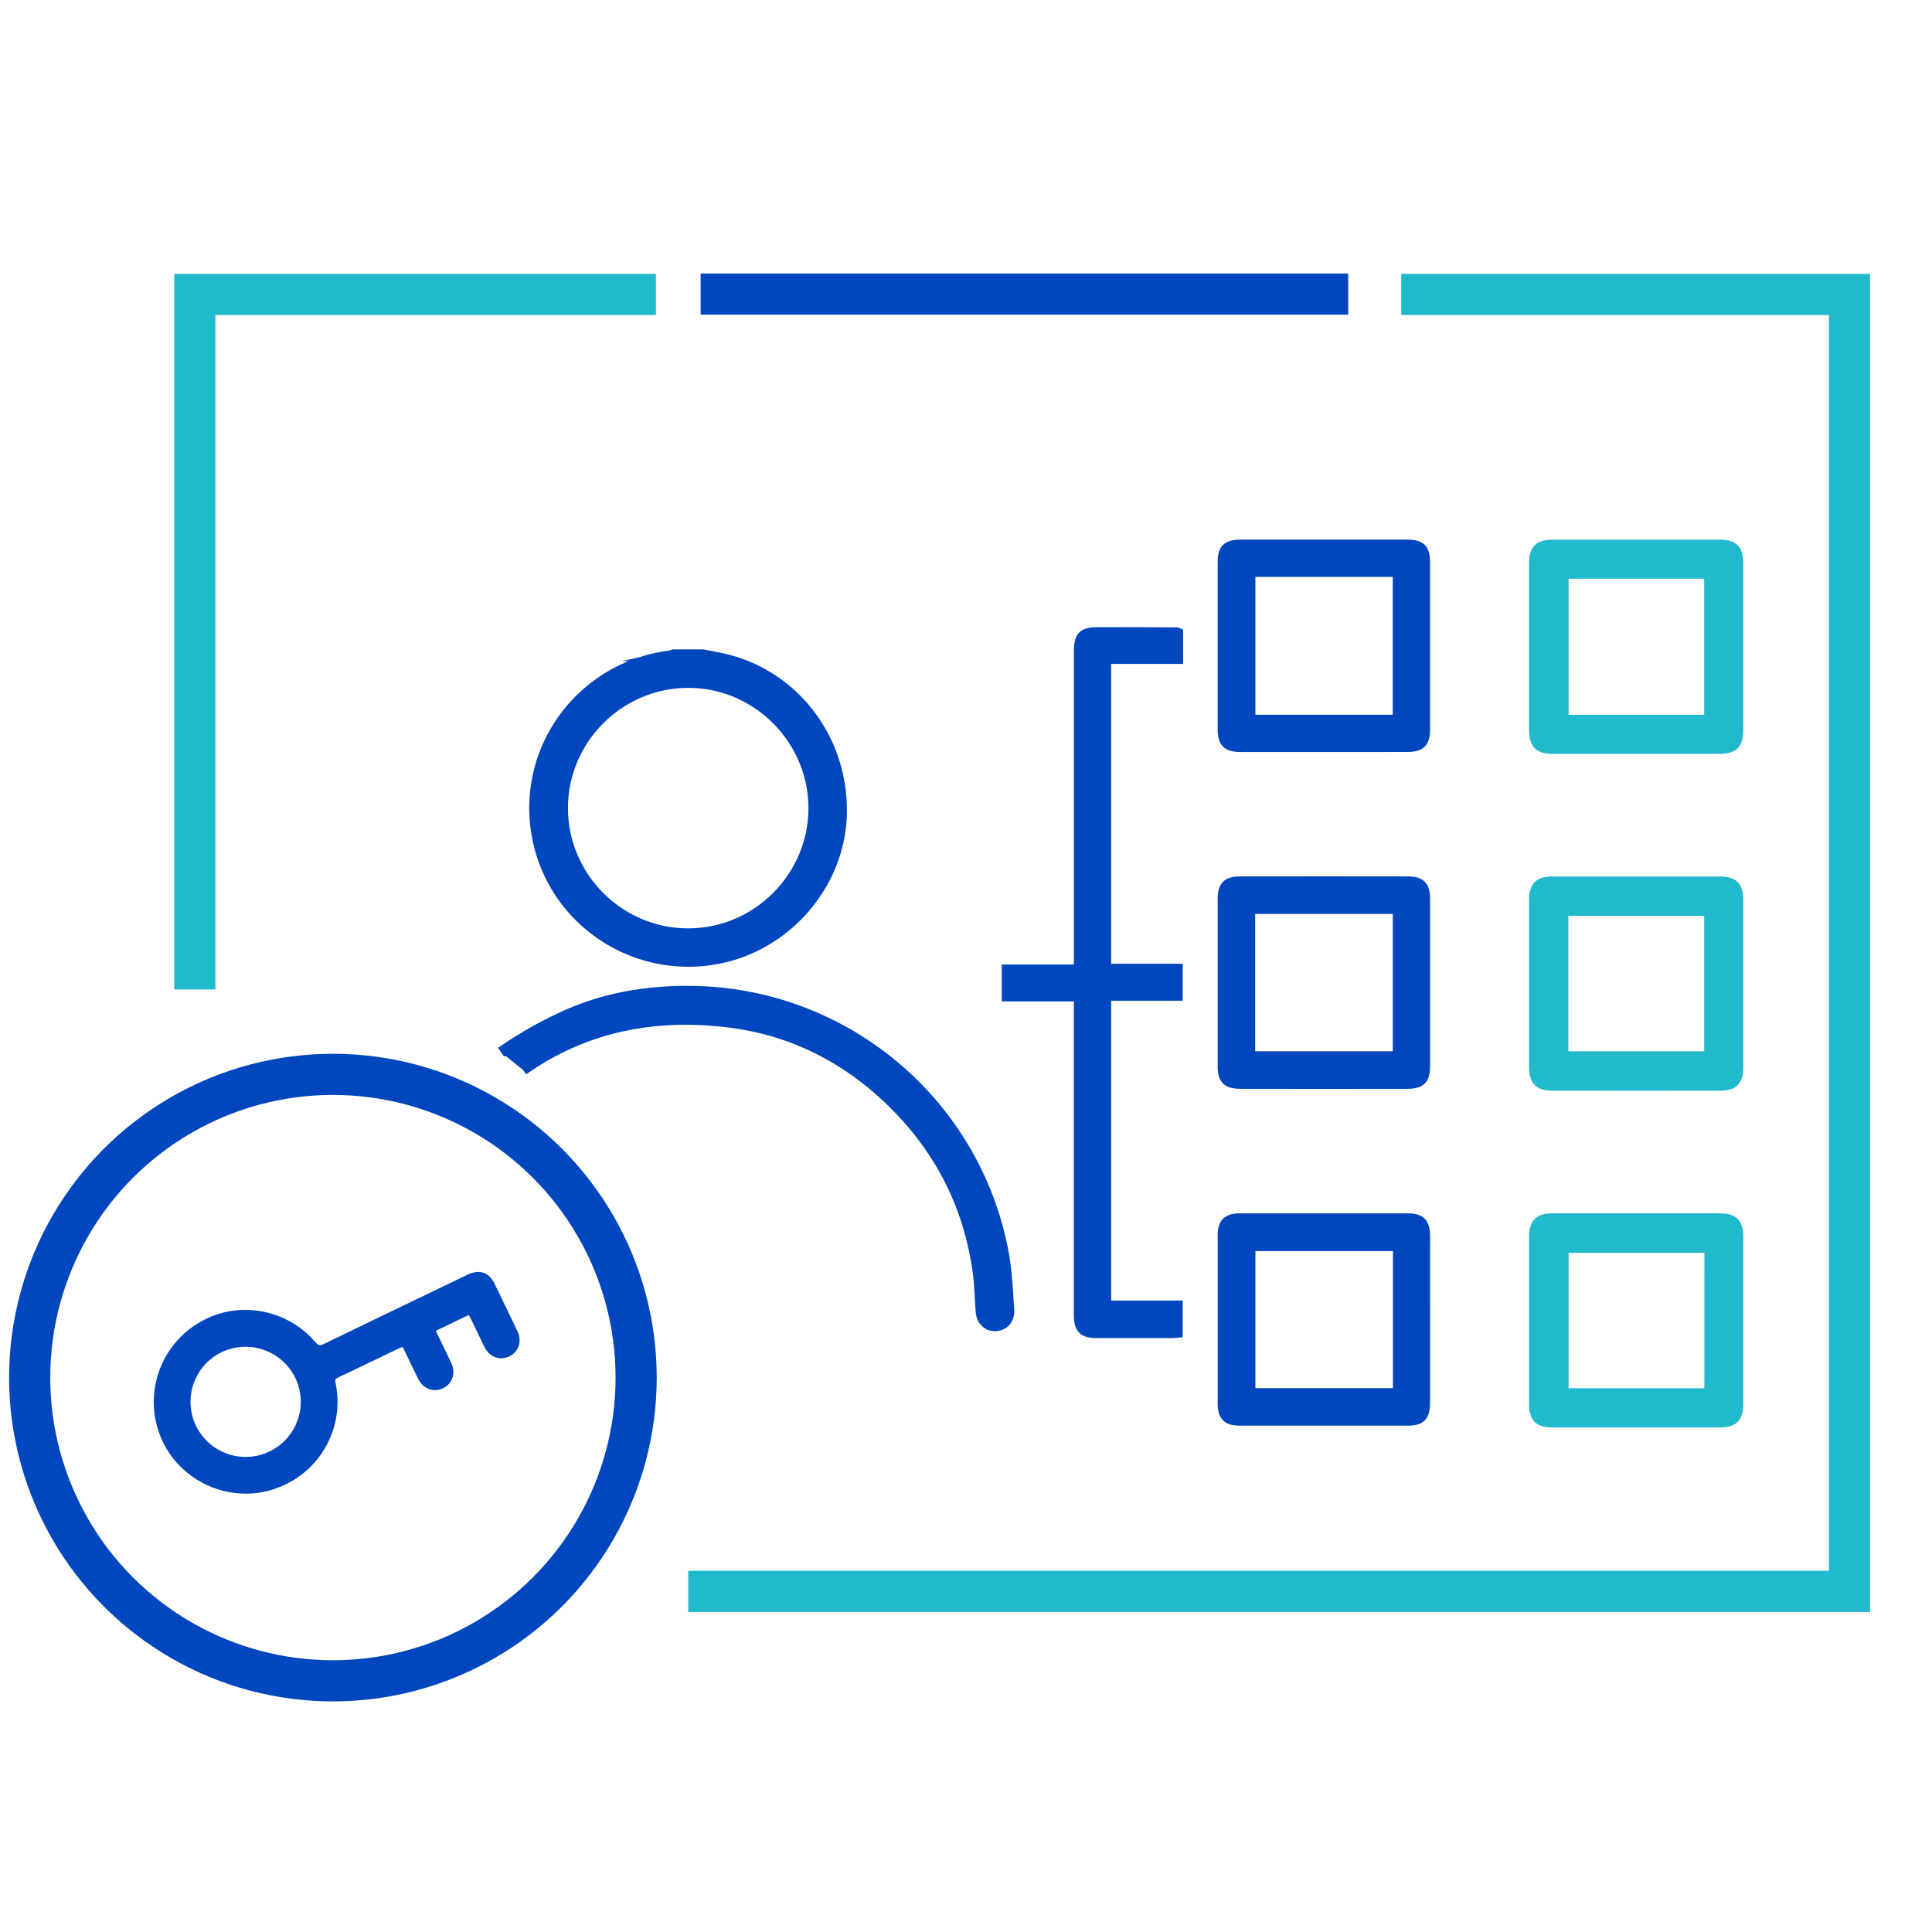
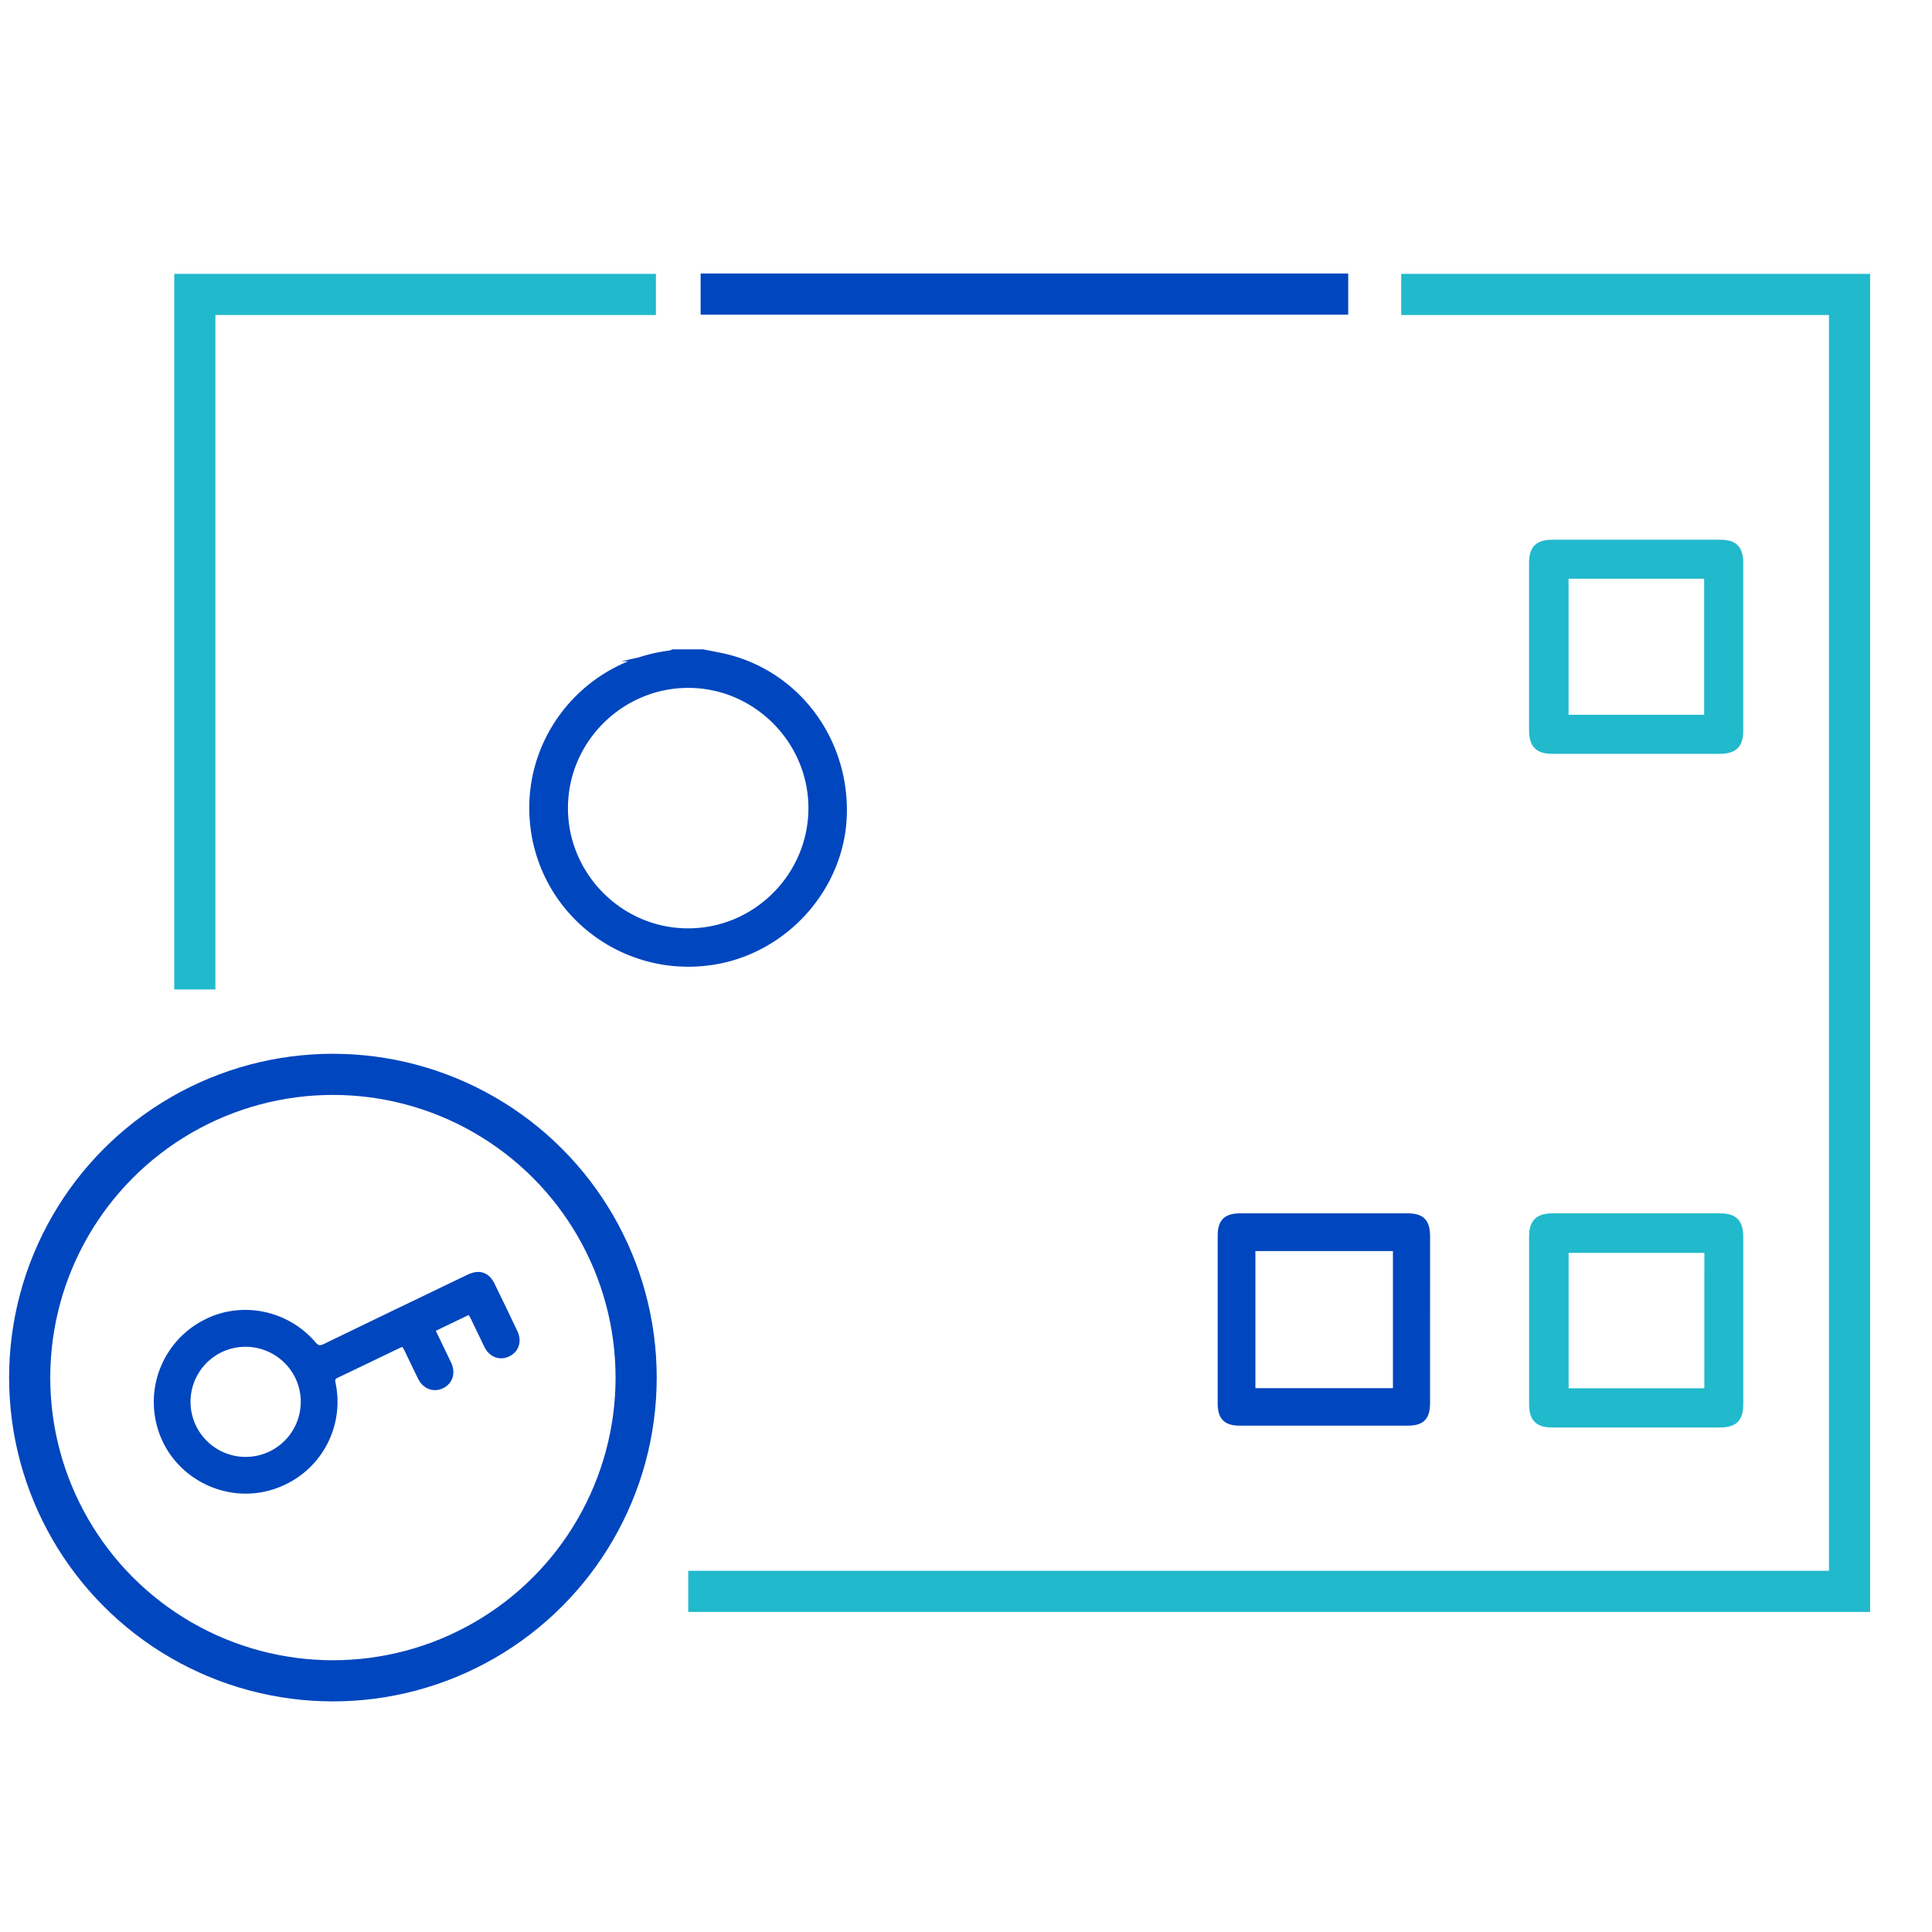
<svg xmlns="http://www.w3.org/2000/svg" id="Layer_1" data-name="Layer 1" viewBox="0 0 1080 1080">
  <defs>
    <style>.cls-1,.cls-6{fill:none;stroke-width:23px;}.cls-1,.cls-3,.cls-4{stroke:#0046be;}.cls-1,.cls-3,.cls-4,.cls-5,.cls-6{stroke-miterlimit:10;}.cls-2,.cls-3,.cls-4{fill:#0046be;}.cls-3{stroke-width:6px;}.cls-4{stroke-width:4px;}.cls-5{fill:#21b9cc;stroke-width:5px;}.cls-5,.cls-6{stroke:#21b9cc;}</style>
  </defs>
  <title>Artboard 17Falaina</title>
  <circle class="cls-1" cx="186.1" cy="770.08" r="169.51" />
  <path class="cls-2" d="M252.17,761.7c2.76,5.77.87,11.72-4.5,14.31s-11.18.39-14-5.39c-2.52-5.11-5-10.26-7.43-15.38-.37-.77-.8-1.5-1.2-2.23a5.67,5.67,0,0,0-.91.19c-11.85,5.7-23.7,11.42-35.57,17.07-1.43.68-1.2,1.56-1,2.73a51.22,51.22,0,0,1-31.94,58.52c-28,10.89-59.83-5.12-67.76-34A51.48,51.48,0,0,1,113.76,738c20.78-11,47.09-5.87,62.67,12.43,1.54,1.81,2.57,1.85,4.54.9q40.16-19.45,80.41-38.77c6.62-3.19,12-1.37,15.14,5.15q6.41,13.2,12.73,26.45c2.69,5.68.74,11.51-4.59,14.07s-11.06.41-13.84-5.25c-2.55-5.18-5-10.4-7.53-15.6-.37-.76-.81-1.49-1.25-2.31l-18.43,8.87C246.54,750,249.38,755.84,252.17,761.7ZM123.65,756A30.81,30.81,0,1,0,165,770.09,31,31,0,0,0,123.65,756Z" />
-   <path class="cls-3" d="M205.91,735.68m86.51-137.57c33.19-23.44,72.2-32.33,116.51-26.52,34.79,4.56,64.82,20.07,89.91,44.62,26.7,26.13,42.84,57.78,47.9,94.88,1,7.36,1.07,14.84,1.69,22.25.41,4.83,3.73,7.94,8,7.8,4.58-.15,7.89-3.67,7.52-9-.7-10.34-1.1-20.78-2.94-30.94-15.37-85.07-89.84-147.05-176.3-147.07-24.5-.12-48.27,4.16-70.44,14.5a223.81,223.81,0,0,0-34.15,19.61m-59.49,147" />
  <path class="cls-3" d="M392.76,366c3.69.73,7.38,1.38,11.05,2.19,39.78,8.8,67.52,44.93,66.59,86.7-.88,39.53-31.15,74.34-70.6,81.21-47.79,8.32-92.89-24-100-71.73s26.56-91.7,74.76-97.73a11.74,11.74,0,0,0,2-.64Zm-8.21,15.53c-38.56.13-70.11,31.77-70.06,70.28.05,38.68,31.91,70.36,70.54,70.15s70-32,69.88-70.45S423,381.41,384.55,381.53Z" />
-   <path class="cls-4" d="M659.36,353.22v15.93H619.14V540.76h40v16.66h-40V729h40v16.68c-1.39.11-2.83.31-4.28.32q-20.8,0-41.61,0c-8.21,0-10.95-2.77-10.95-11q0-85.25,0-170.49v-6.71H562V541.13h40.32V364.59c0-9.62,2.4-12,11.92-12q21.82,0,43.64.12A6.63,6.63,0,0,1,659.36,353.22Z" />
-   <path class="cls-4" d="M797.41,549.27c0,15.55,0,31.11,0,46.66,0,7.91-2.72,10.71-10.66,10.72q-46.66.08-93.33,0c-7.93,0-10.72-2.85-10.73-10.68q0-46.65,0-93.31c0-7.87,2.77-10.72,10.69-10.73q46.67-.07,93.33,0c7.95,0,10.69,2.81,10.7,10.68C797.44,518.17,797.41,533.72,797.41,549.27Zm-97.76,40.39h80.93V508.9H699.65Z" />
  <path class="cls-4" d="M797.41,738q0,23.07,0,46.16c0,8-2.71,10.79-10.53,10.79q-46.92,0-93.85,0c-7.5,0-10.33-2.9-10.34-10.51q0-46.92,0-93.84c0-7.42,3-10.33,10.56-10.34q46.68,0,93.35,0c8.09,0,10.8,2.79,10.82,11.07Q797.44,714.64,797.41,738Zm-16.75-40.66H699.78V778h80.88Z" />
-   <path class="cls-4" d="M739.47,418.36q-23.09,0-46.17,0c-7.78,0-10.62-2.89-10.62-10.78q0-46.67,0-93.33c0-7.81,2.84-10.58,10.79-10.59q46.66,0,93.34,0c7.85,0,10.59,2.78,10.59,10.74q0,46.67,0,93.33c0,7.84-2.84,10.61-10.75,10.62Q763.06,418.4,739.47,418.36Zm41.09-16.83V320.47H699.77v81.06Z" />
-   <path class="cls-5" d="M972,549.81q0,23.33,0,46.65c0,7.92-2.73,10.72-10.66,10.73q-46.67.07-93.33,0c-7.93,0-10.73-2.85-10.73-10.68q0-46.65,0-93.31c0-7.87,2.77-10.72,10.69-10.74q46.66-.06,93.32,0c8,0,10.7,2.82,10.71,10.69C972,518.7,972,534.26,972,549.81ZM874.22,590.2h80.93V509.44H874.22Z" />
  <path class="cls-5" d="M972,738.5q0,23.09,0,46.16c0,8-2.71,10.79-10.53,10.8q-46.92,0-93.85,0c-7.5,0-10.33-2.9-10.34-10.51q0-46.92,0-93.84c0-7.43,3-10.34,10.56-10.34q46.68,0,93.35,0c8.09,0,10.8,2.79,10.81,11.07Q972,715.17,972,738.5Zm-16.75-40.65H874.36v80.69h80.88Z" />
  <path class="cls-5" d="M914.05,418.9c-15.39,0-30.78,0-46.17,0-7.78,0-10.62-2.9-10.62-10.78q0-46.67,0-93.34c0-7.81,2.84-10.57,10.78-10.58q46.68,0,93.35,0c7.85,0,10.59,2.78,10.59,10.75q0,46.67,0,93.33c0,7.83-2.84,10.6-10.75,10.62Q937.64,418.92,914.05,418.9Zm41.09-16.83V321H874.35v81.07Z" />
  <polyline class="cls-6" points="783.3 164.59 1033.91 164.59 1033.91 889.59 384.73 889.59" />
  <polyline class="cls-6" points="108.91 553.11 108.91 164.59 366.66 164.59" />
  <line class="cls-1" x1="391.66" y1="164.4" x2="753.66" y2="164.4" />
</svg>